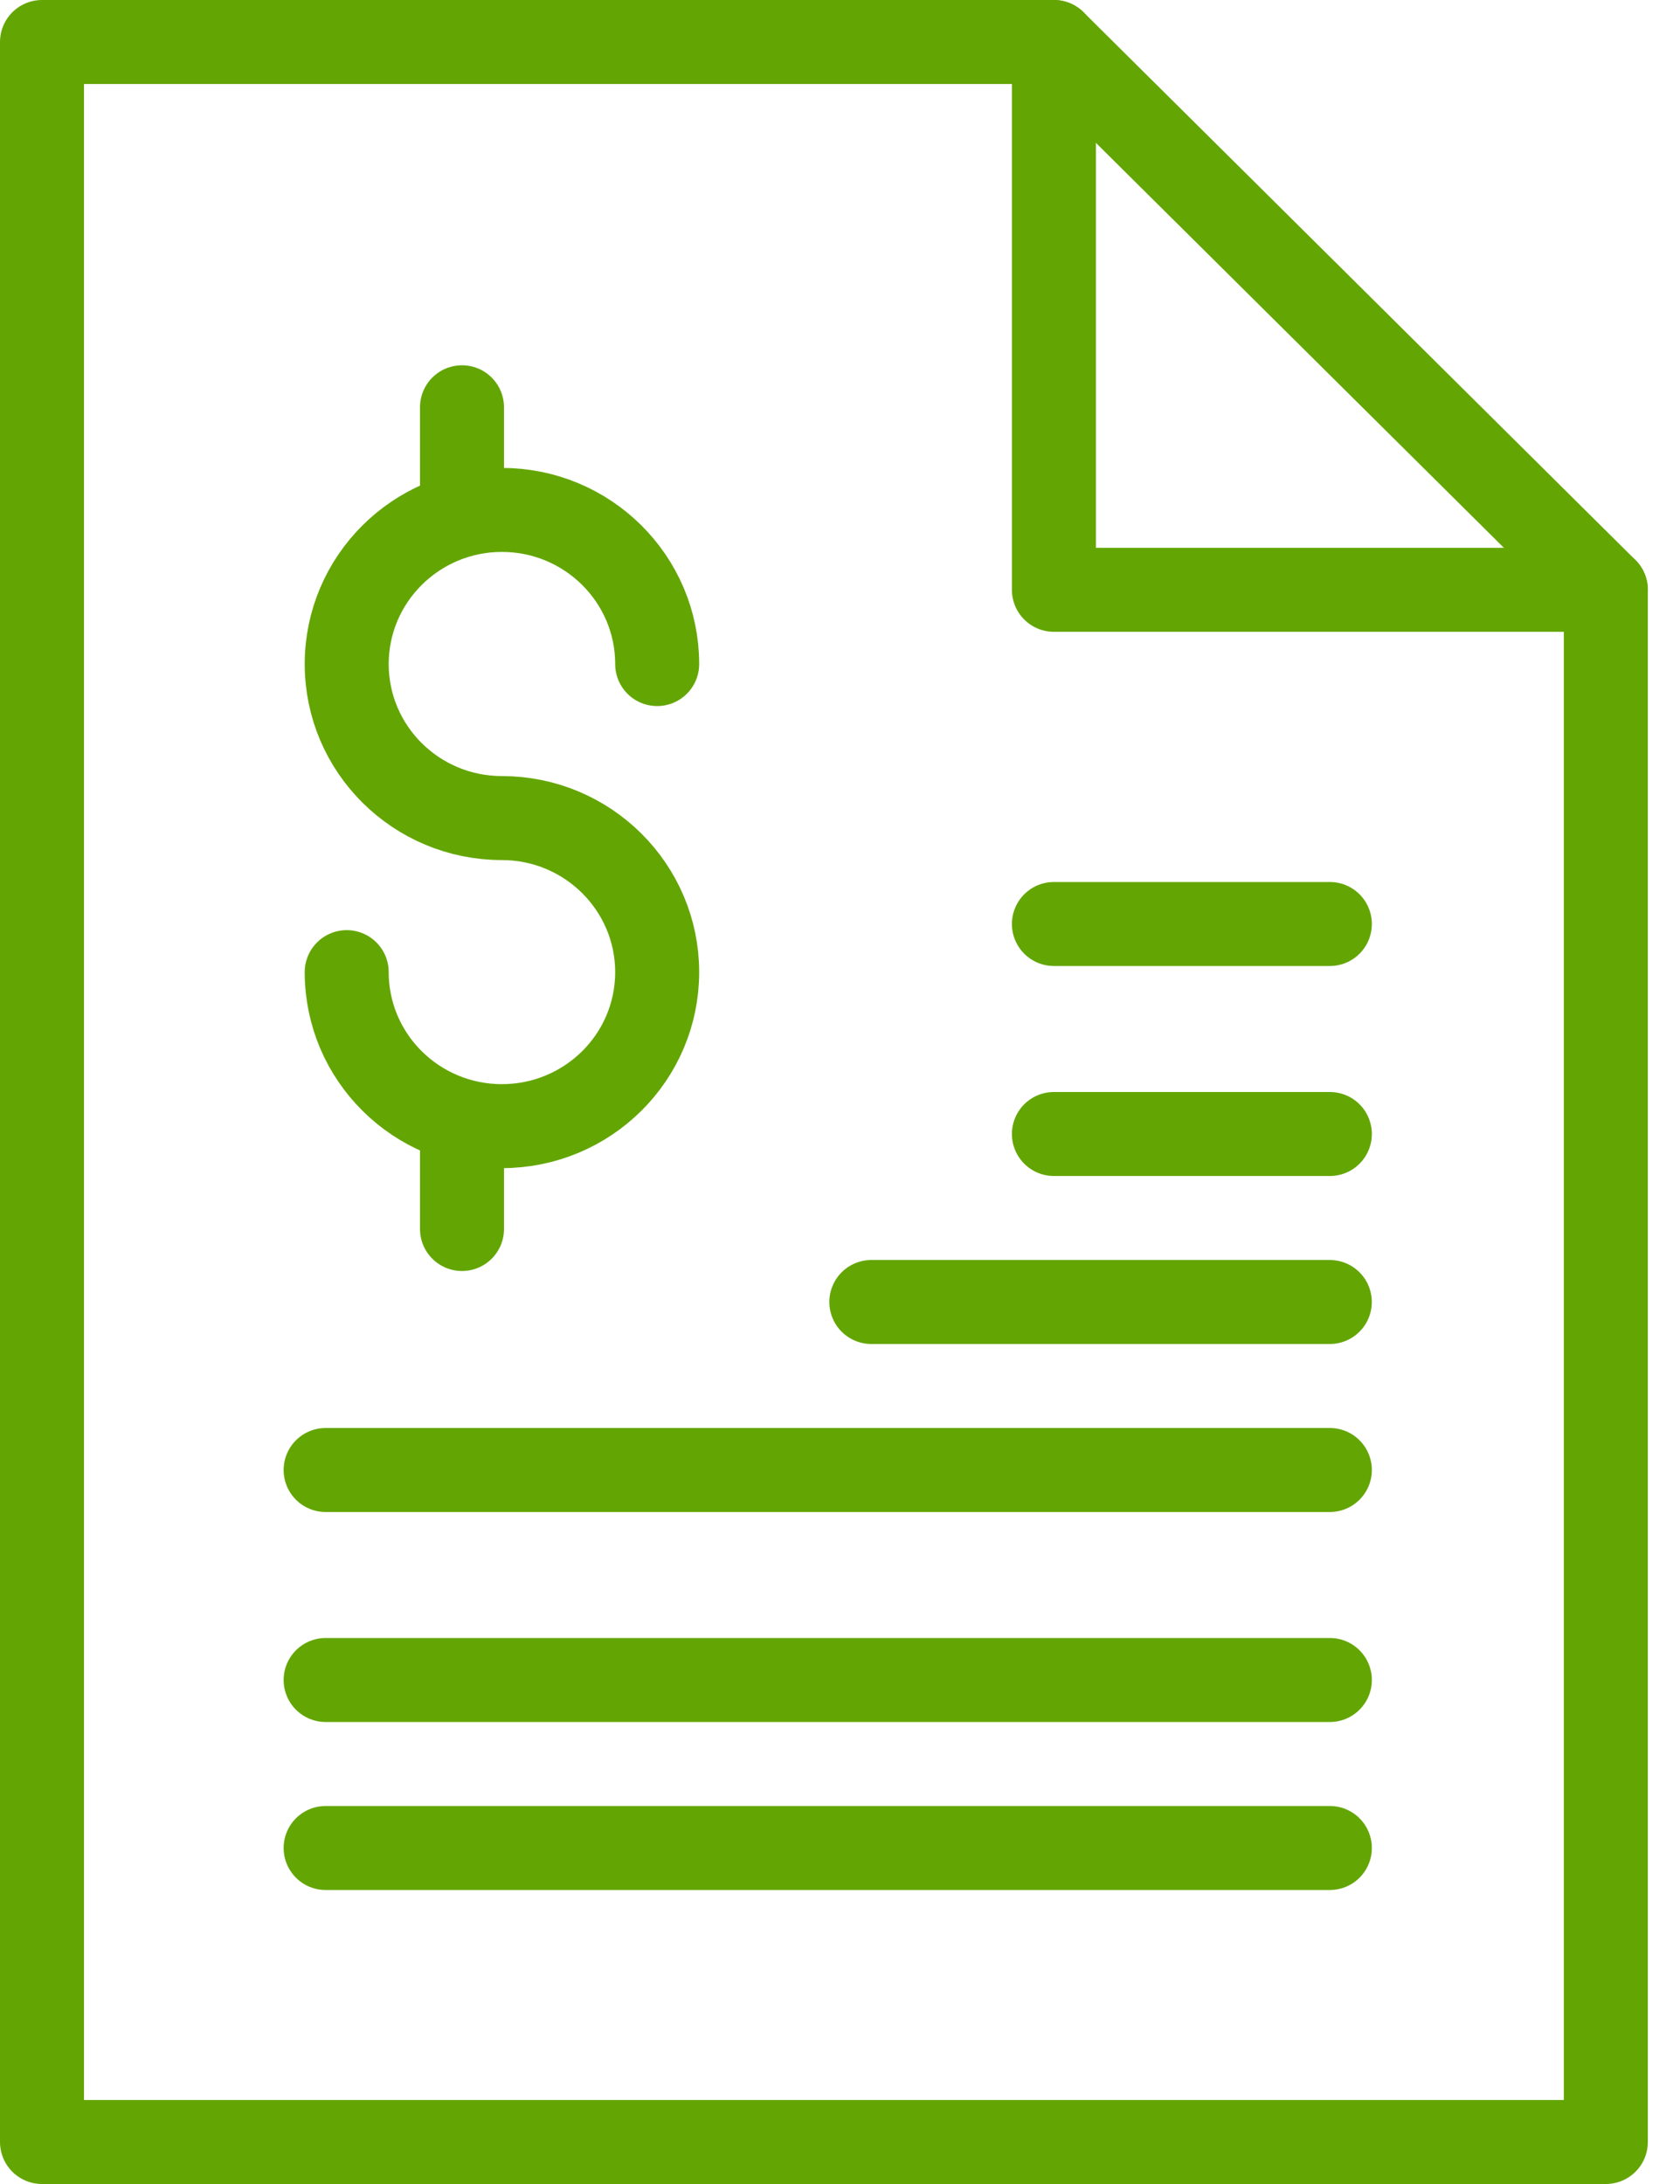
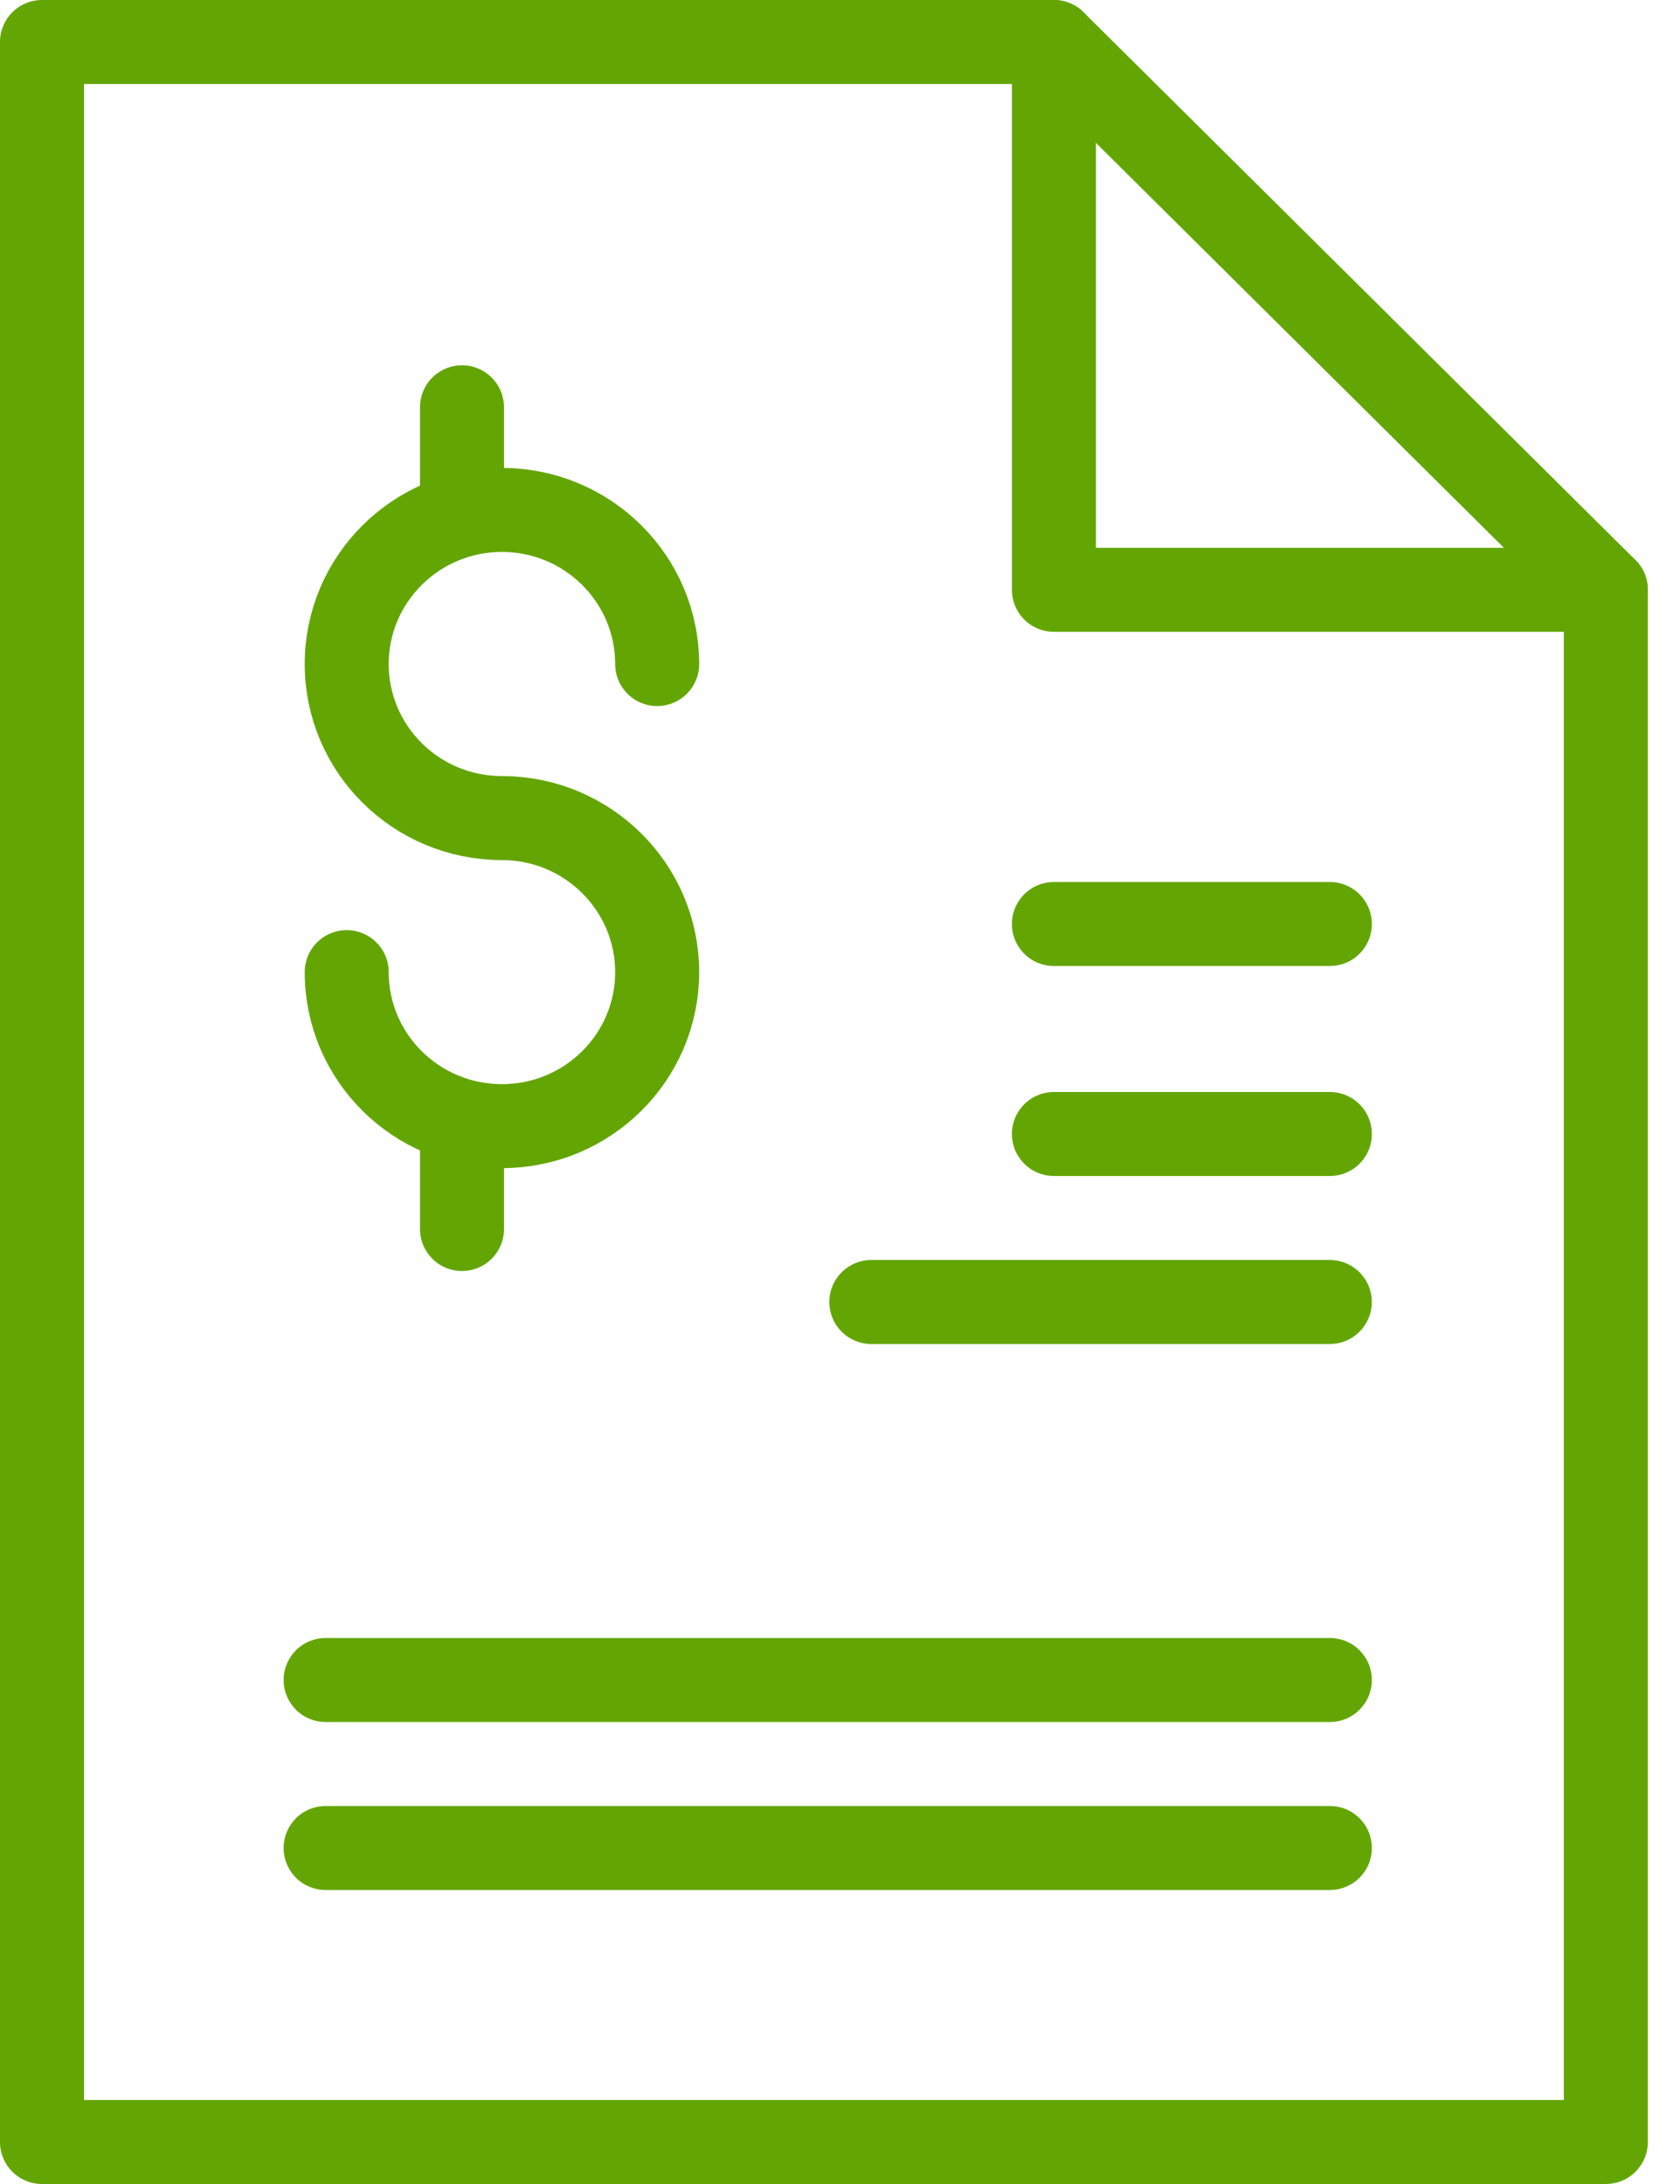
<svg xmlns="http://www.w3.org/2000/svg" width="40px" height="52px" viewBox="0 0 40 52" version="1.1">
  <title>financiamos-mejoras</title>
  <desc>Created with Sketch.</desc>
  <defs />
  <g id="Iconos-Globales" stroke="none" stroke-width="1" fill="none" fill-rule="evenodd" stroke-linecap="round" stroke-linejoin="round">
    <g id="Artboard" transform="translate(-688, -3052)" stroke="#63A604" stroke-width="2">
      <g id="Group-17" transform="translate(106, 2581)">
        <g id="financiamos-mejoras" transform="translate(583, 472)">
          <path d="M7.255,22.146 C7.255,24.174 8.911,25.813 10.95,25.813 C12.991,25.813 14.647,24.174 14.647,22.146 C14.647,20.124 12.991,18.478 10.95,18.478 C8.911,18.478 7.255,16.837 7.255,14.811 C7.255,12.785 8.911,11.141 10.95,11.141 C12.991,11.141 14.647,12.785 14.647,14.811" id="Stroke-85" />
          <path d="M10,25.814 L10,28.262" id="Stroke-86" />
          <path d="M10,8.697 L10,11.14" id="Stroke-87" />
          <polygon id="Stroke-88" points="37.234 50 0 50 0 0 24.093 0 37.234 13.043" />
          <polyline id="Stroke-89" points="24.093 0 24.093 13.043 37.234 13.043" />
-           <path d="M6.753,34 L30.663,34" id="Stroke-90" />
          <path d="M19.746,30 L30.662,30" id="Stroke-91" />
          <path d="M24.093,26 L30.663,26" id="Stroke-92" />
          <path d="M24.093,21 L30.663,21" id="Stroke-93" />
          <path d="M6.753,39 L30.663,39" id="Stroke-94" />
          <path d="M6.753,43 L30.663,43" id="Stroke-95" />
        </g>
      </g>
    </g>
  </g>
</svg>